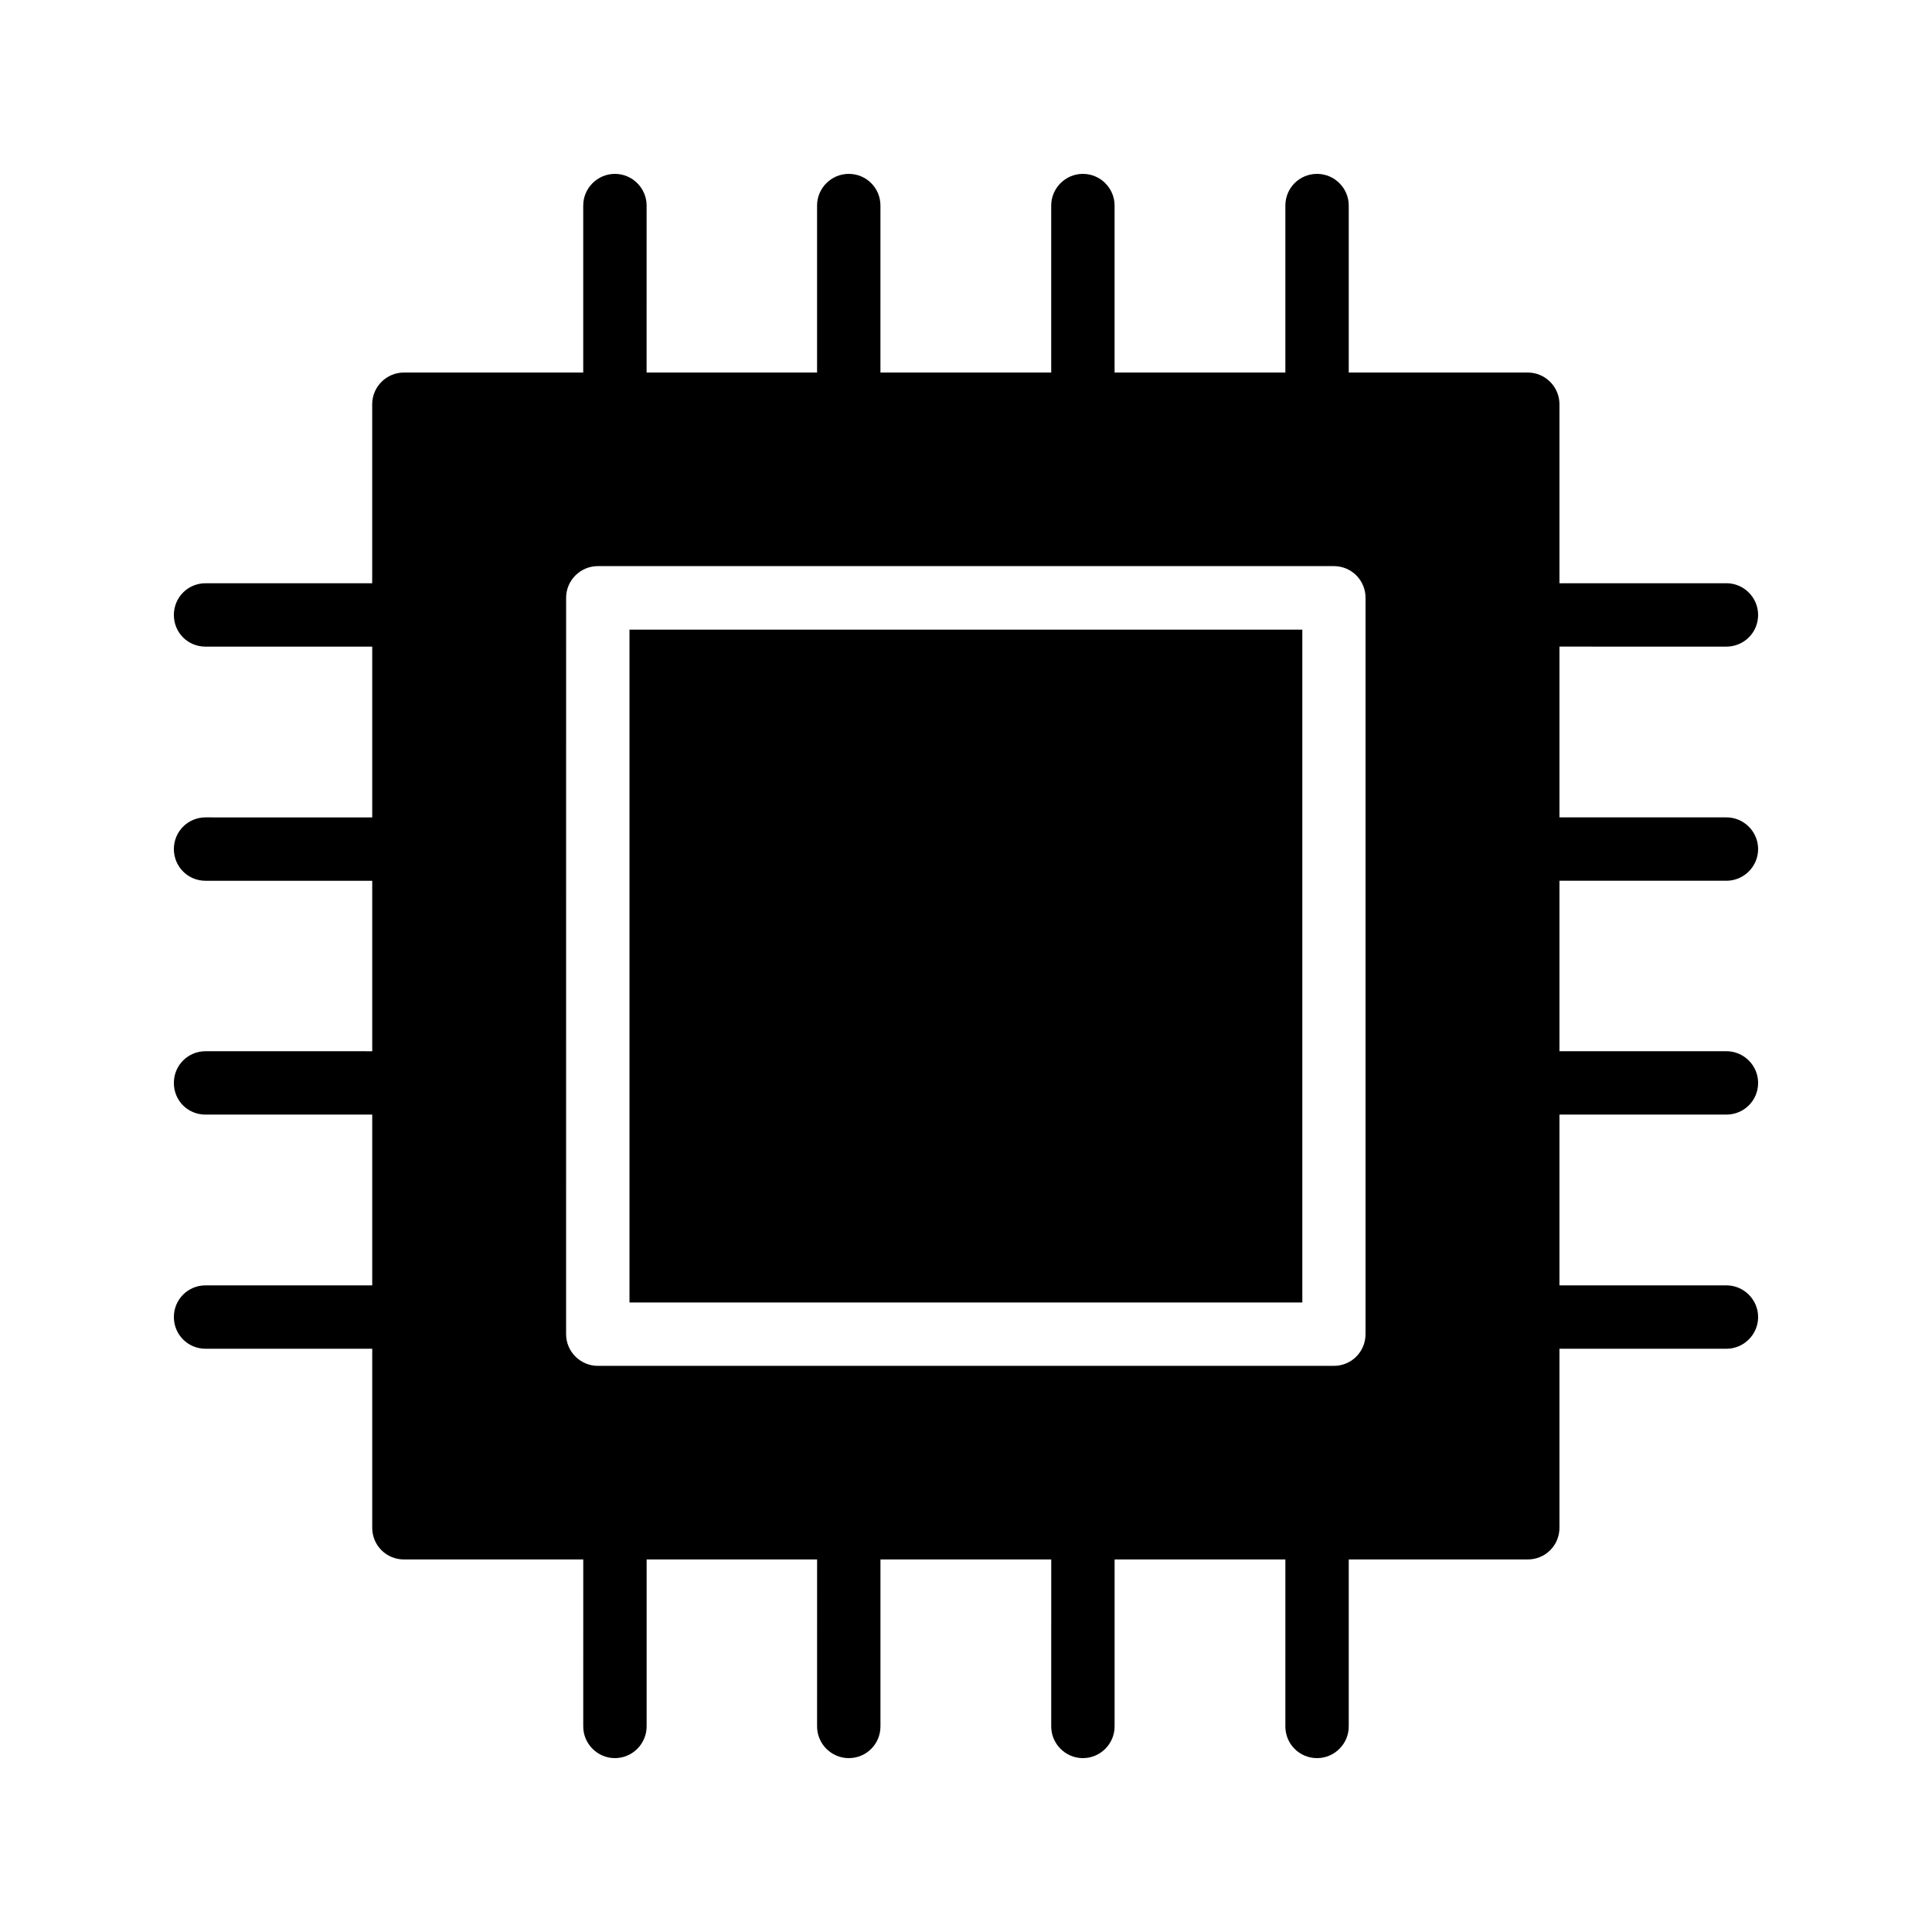
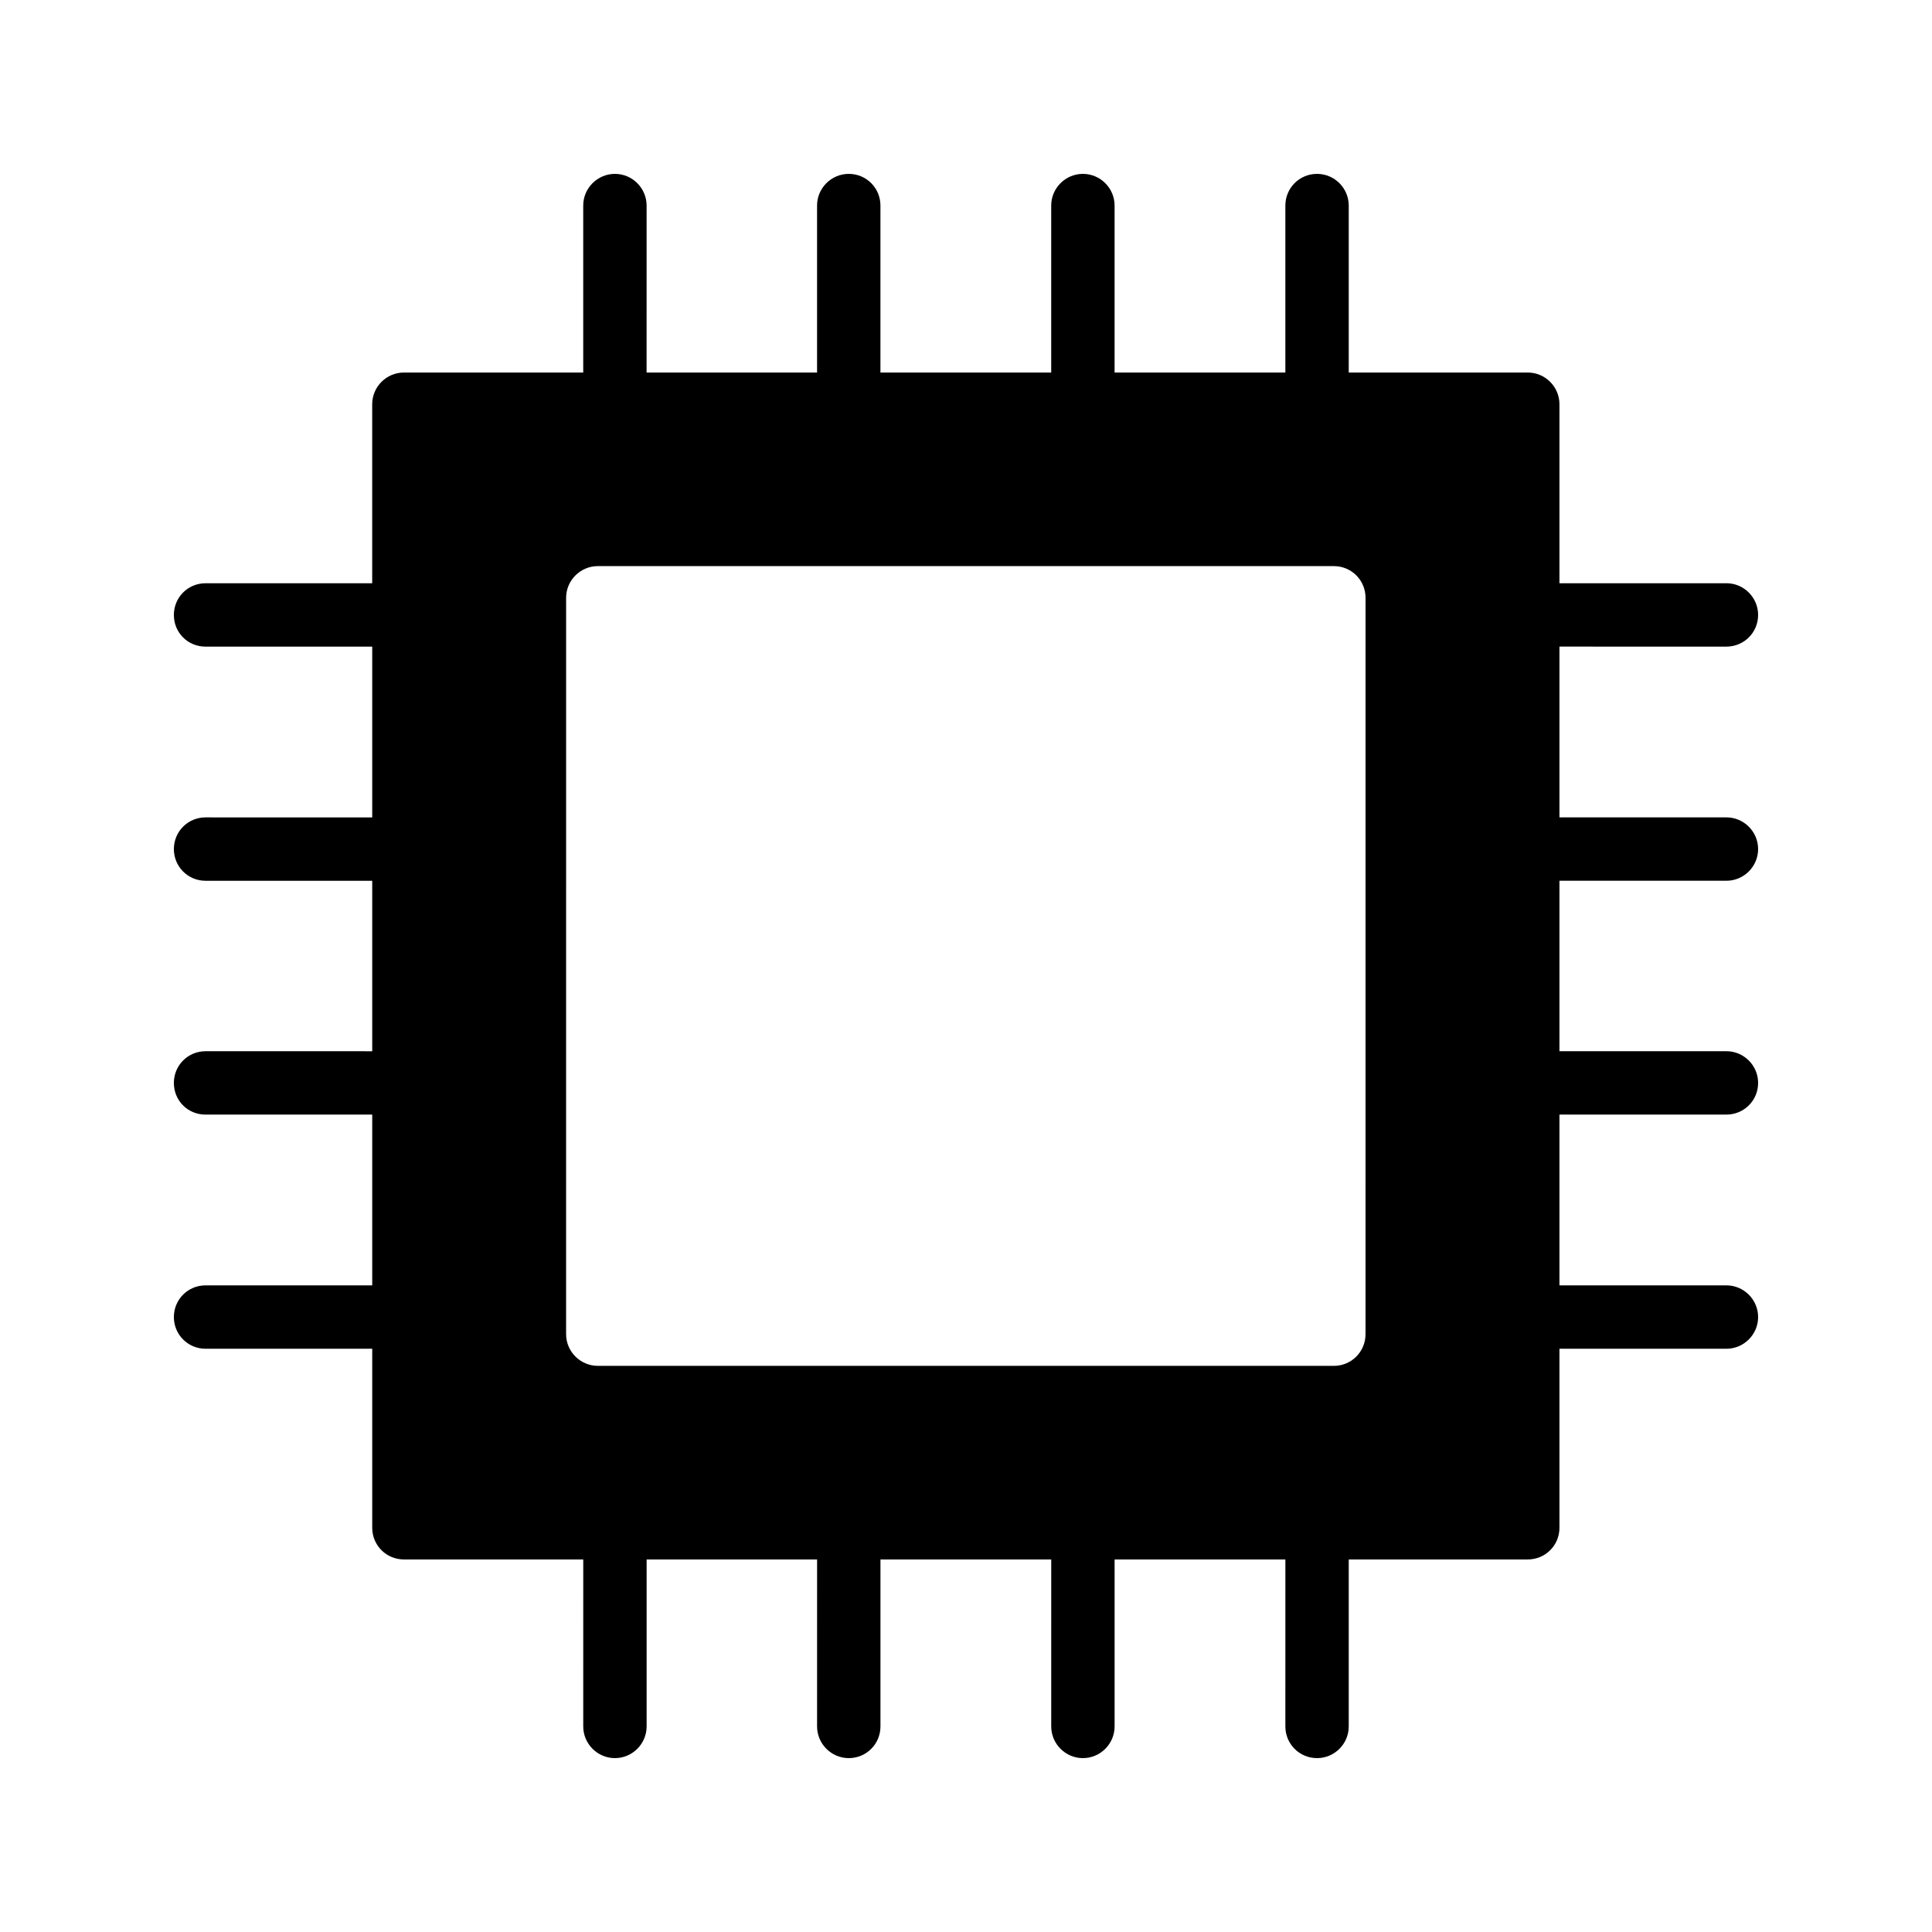
<svg xmlns="http://www.w3.org/2000/svg" fill="#000000" width="800px" height="800px" version="1.1" viewBox="144 144 512 512">
  <g>
-     <path d="m310.82 310.86h178.31v178.31h-178.31z" />
    <path d="m601.52 315.36c4.617 0 8.398-3.695 8.398-8.398 0-4.617-3.777-8.398-8.398-8.398h-44.25v-47.441c0-4.617-3.777-8.398-8.398-8.398h-47.441v-44.246c0-4.617-3.777-8.398-8.398-8.398-4.703 0-8.398 3.777-8.398 8.398v44.25h-45.258v-44.25c0-4.617-3.777-8.398-8.398-8.398-4.617 0-8.398 3.777-8.398 8.398v44.25h-45.258l0.004-44.25c0-4.617-3.695-8.398-8.398-8.398-4.617 0-8.398 3.777-8.398 8.398v44.25h-45.176l0.004-44.25c0-4.617-3.777-8.398-8.398-8.398-4.617 0-8.398 3.777-8.398 8.398v44.25h-47.527c-4.617 0-8.398 3.777-8.398 8.398v47.441h-44.16c-4.703 0-8.398 3.777-8.398 8.398 0 4.703 3.695 8.398 8.398 8.398h44.168v45.258l-44.168-0.004c-4.703 0-8.398 3.777-8.398 8.398 0 4.617 3.695 8.398 8.398 8.398h44.168v45.176l-44.168-0.004c-4.703 0-8.398 3.777-8.398 8.398 0 4.703 3.695 8.398 8.398 8.398h44.168v45.258l-44.168-0.004c-4.703 0-8.398 3.777-8.398 8.398 0 4.617 3.695 8.398 8.398 8.398h44.168v47.441c0 4.703 3.777 8.398 8.398 8.398h47.527l-0.004 44.25c0 4.617 3.777 8.398 8.398 8.398 4.617 0 8.398-3.777 8.398-8.398v-44.25h45.176l-0.004 44.25c0 4.617 3.777 8.398 8.398 8.398 4.703 0 8.398-3.777 8.398-8.398v-44.25h45.258l-0.004 44.25c0 4.617 3.777 8.398 8.398 8.398 4.617 0 8.398-3.777 8.398-8.398v-44.25h45.258l-0.004 44.25c0 4.617 3.695 8.398 8.398 8.398 4.617 0 8.398-3.777 8.398-8.398v-44.25h47.441c4.617 0 8.398-3.695 8.398-8.398v-47.441h44.25c4.617 0 8.398-3.777 8.398-8.398 0-4.617-3.777-8.398-8.398-8.398h-44.25v-45.258h44.25c4.617 0 8.398-3.695 8.398-8.398 0-4.617-3.777-8.398-8.398-8.398h-44.25v-45.176l44.25 0.004c4.617 0 8.398-3.777 8.398-8.398 0-4.617-3.777-8.398-8.398-8.398h-44.25v-45.258zm-95.641 182.21c0 4.617-3.695 8.398-8.398 8.398l-195.06-0.004c-4.617 0-8.398-3.777-8.398-8.398l0.004-195.14c0-4.617 3.777-8.398 8.398-8.398h195.06c4.703 0 8.398 3.777 8.398 8.398z" />
  </g>
</svg>